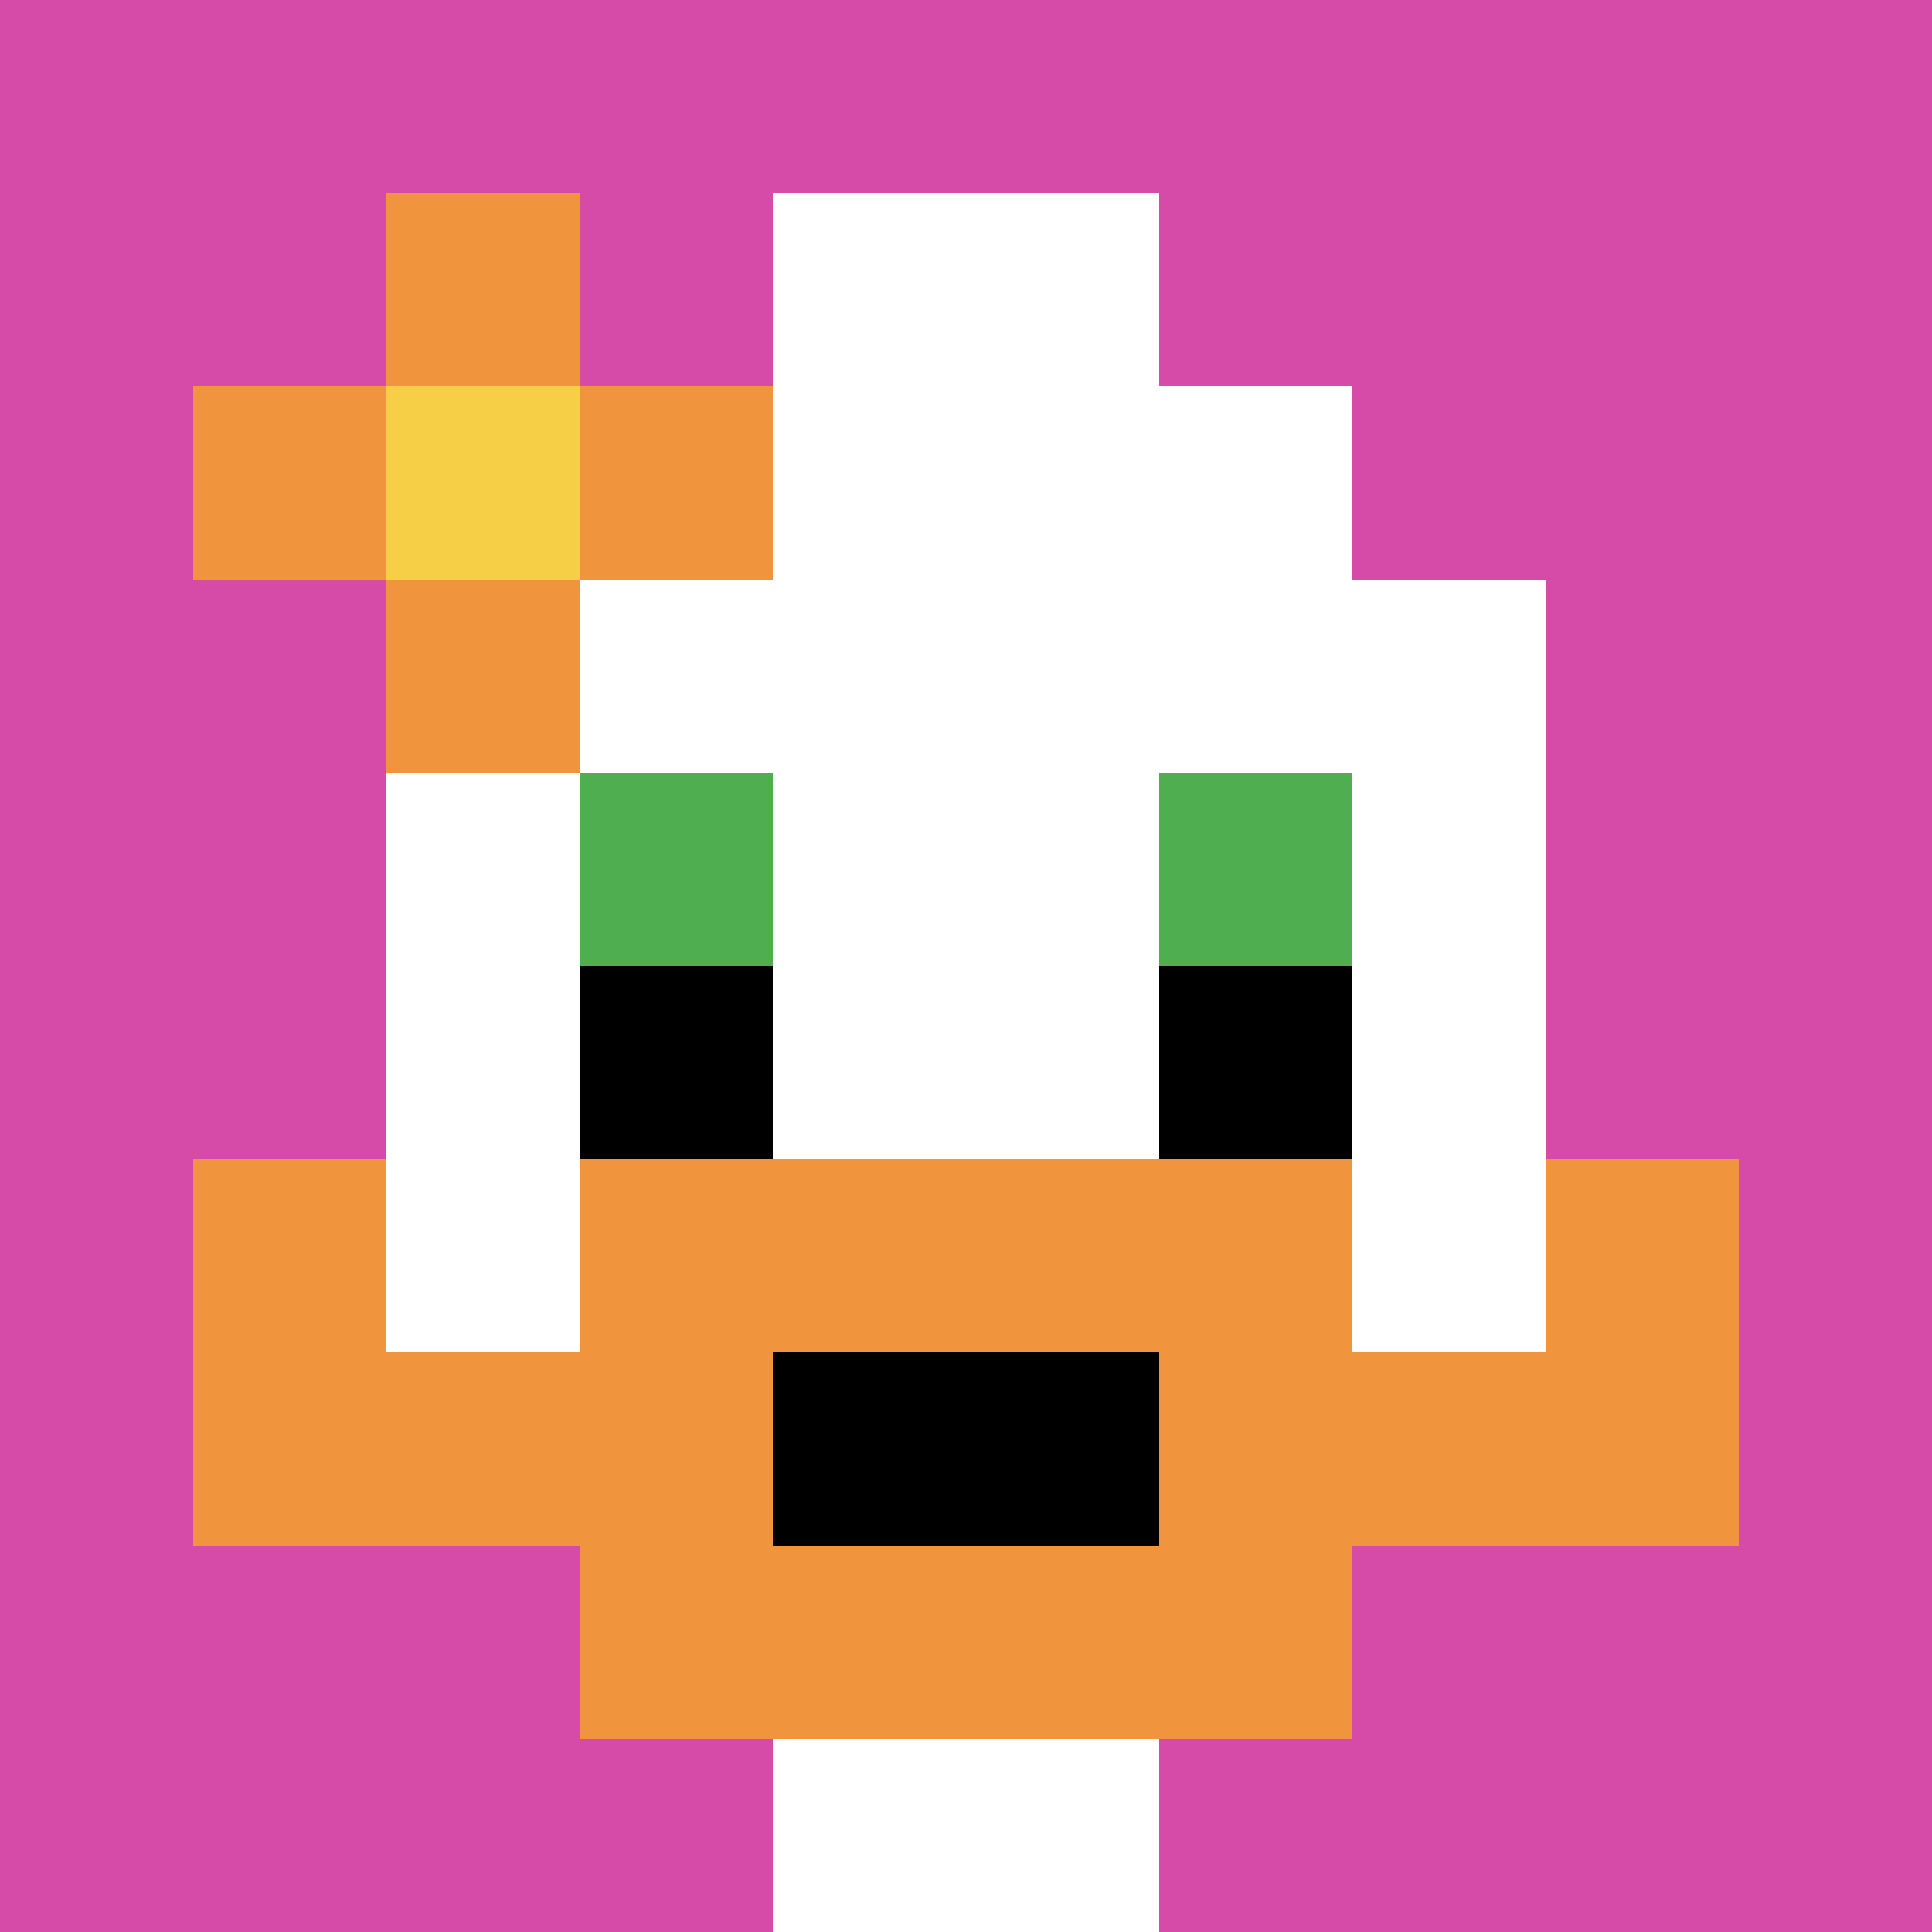
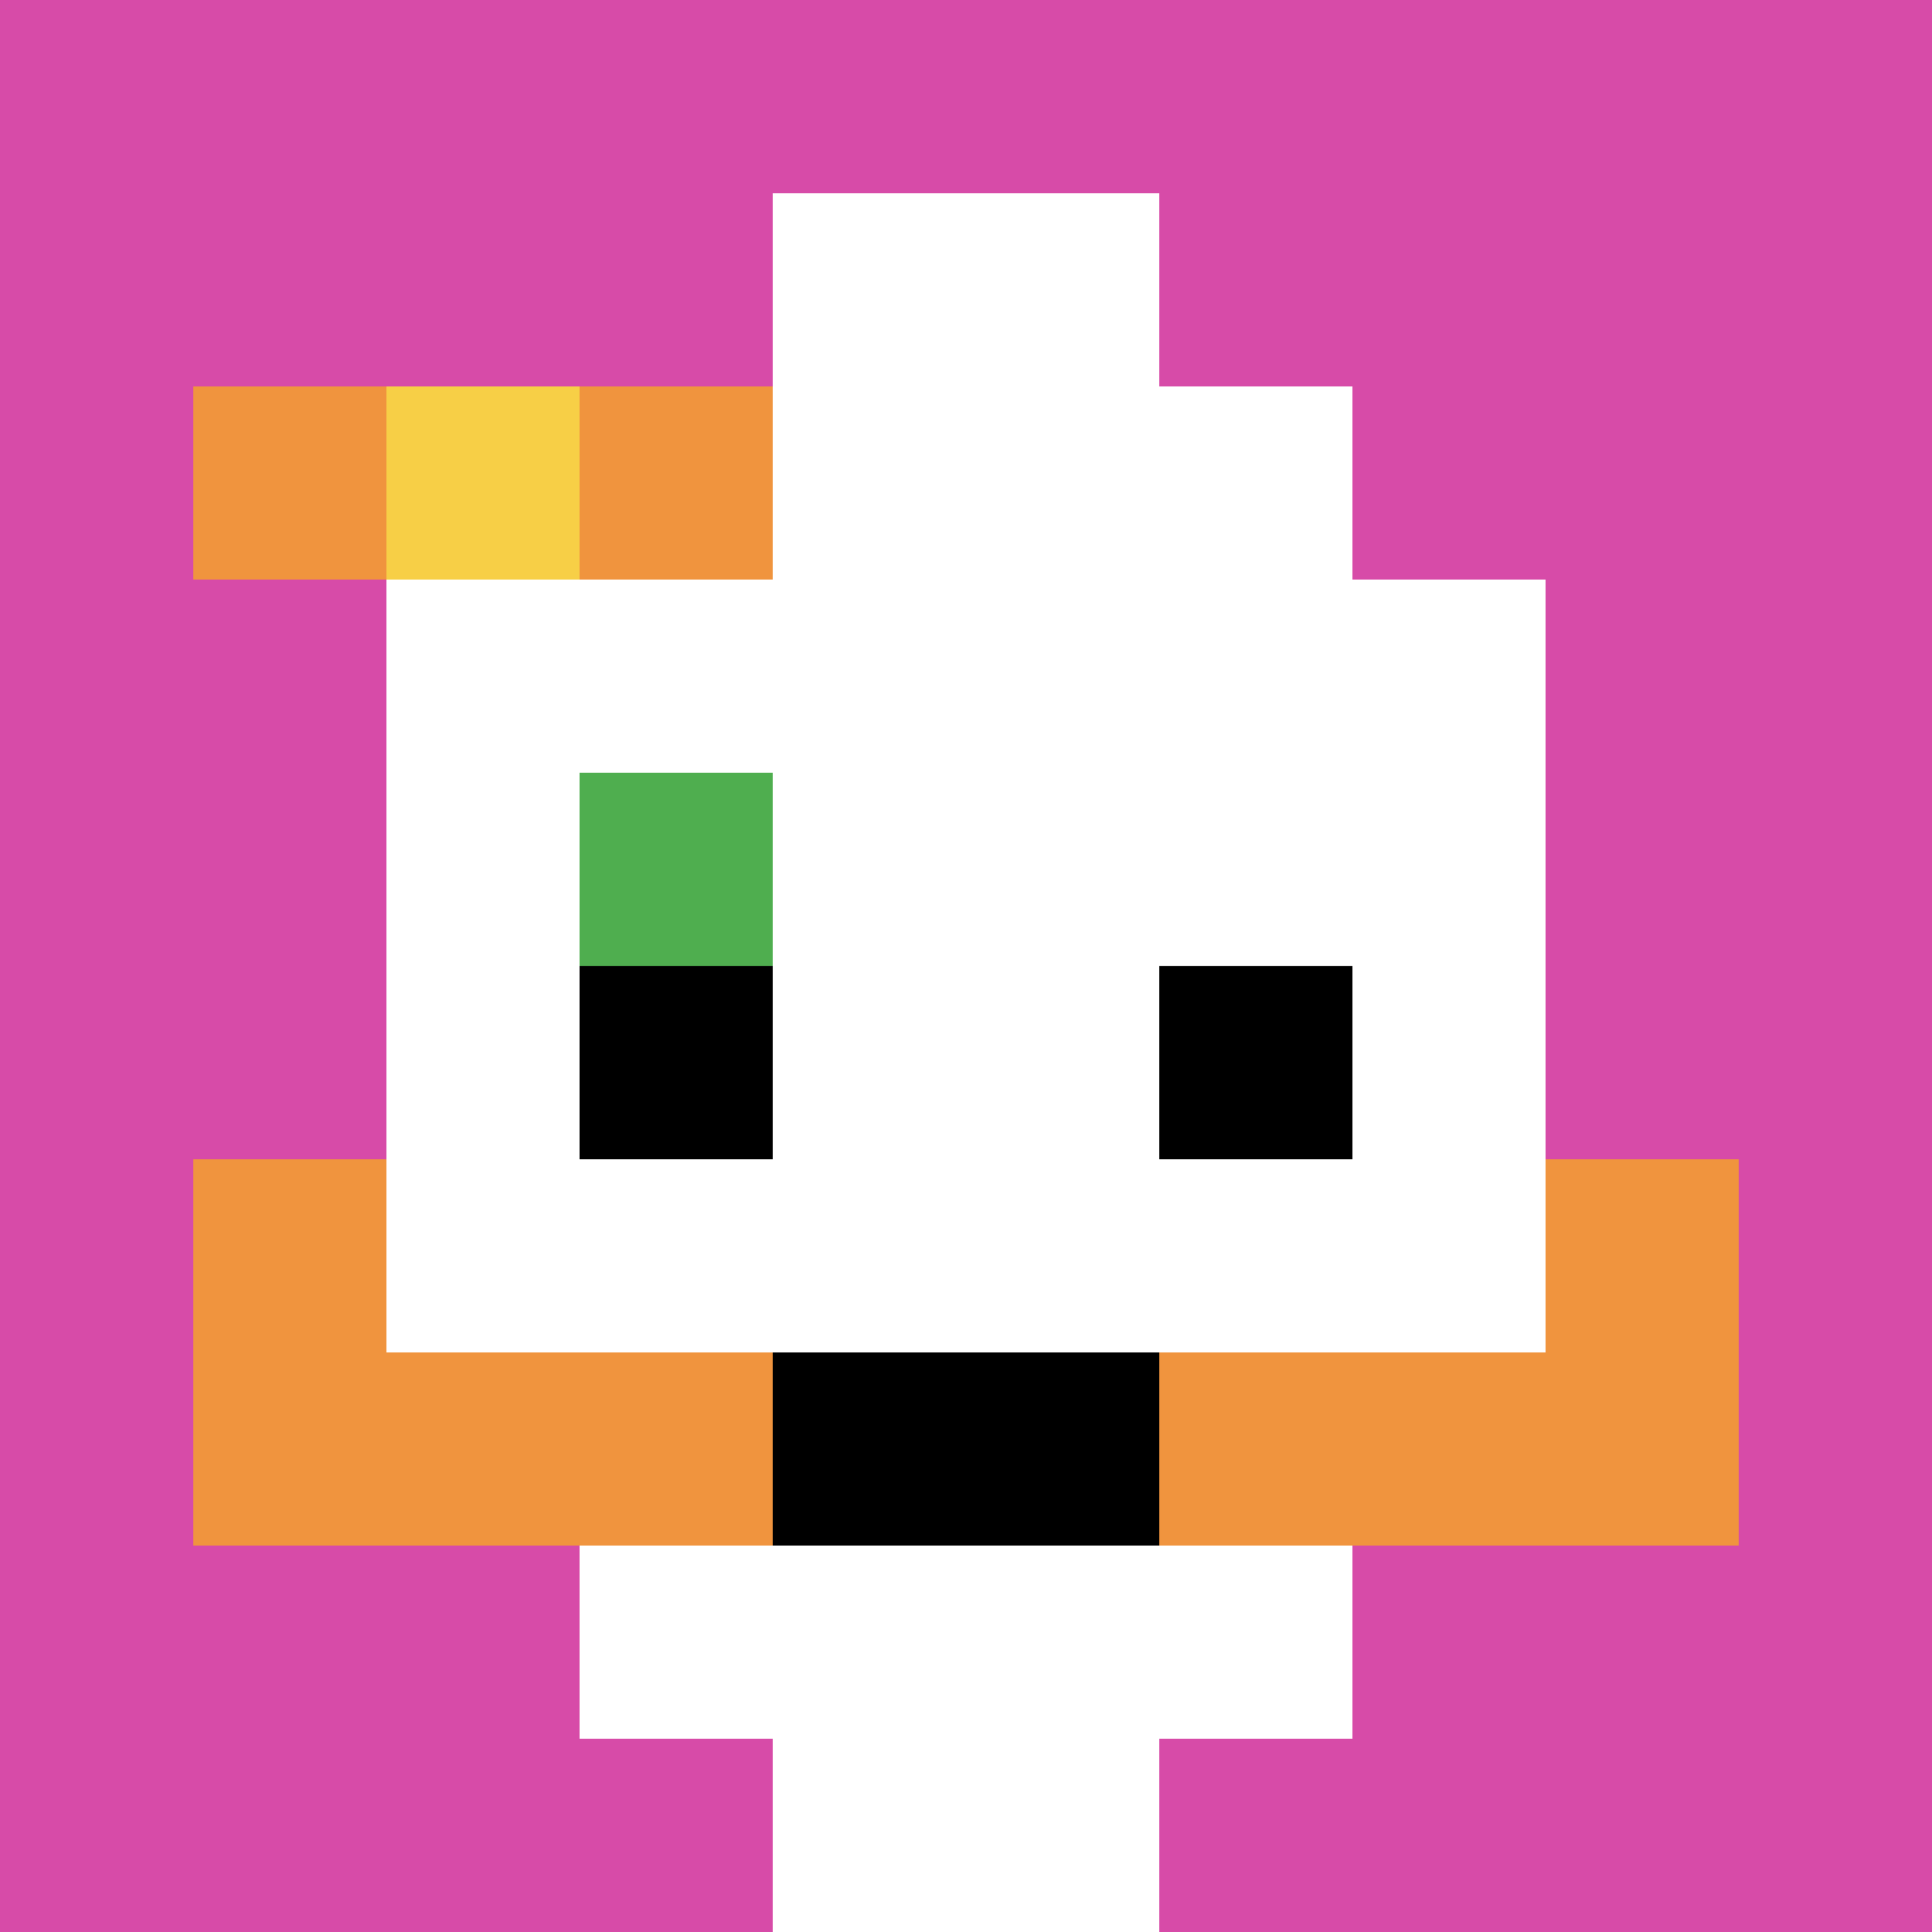
<svg xmlns="http://www.w3.org/2000/svg" version="1.1" width="649" height="649">
  <title>'goose-pfp-7192' by Dmitri Cherniak</title>
  <desc>seed=7192
backgroundColor=#000000
padding=23
innerPadding=0
timeout=2500
dimension=1
border=false
Save=function(){return n.handleSave()}
frame=327

Rendered at Sun Sep 15 2024 21:06:52 GMT+0800 (中国标准时间)
Generated in &lt;1ms
</desc>
  <defs />
-   <rect width="100%" height="100%" fill="#000000" />
  <g>
    <g id="0-0">
      <rect x="0" y="0" height="649" width="649" fill="#D74BA8" />
      <g>
        <rect id="0-0-3-2-4-7" x="194.7" y="129.8" width="259.6" height="454.3" fill="#ffffff" />
        <rect id="0-0-2-3-6-5" x="129.8" y="194.7" width="389.4" height="324.5" fill="#ffffff" />
        <rect id="0-0-4-8-2-2" x="259.6" y="519.2" width="129.8" height="129.8" fill="#ffffff" />
        <rect id="0-0-1-7-8-1" x="64.9" y="454.3" width="519.2" height="64.9" fill="#F0943E" />
-         <rect id="0-0-3-6-4-3" x="194.7" y="389.4" width="259.6" height="194.7" fill="#F0943E" />
        <rect id="0-0-4-7-2-1" x="259.6" y="454.3" width="129.8" height="64.9" fill="#000000" />
        <rect id="0-0-1-6-1-2" x="64.9" y="389.4" width="64.9" height="129.8" fill="#F0943E" />
        <rect id="0-0-8-6-1-2" x="519.2" y="389.4" width="64.9" height="129.8" fill="#F0943E" />
        <rect id="0-0-3-4-1-1" x="194.7" y="259.6" width="64.9" height="64.9" fill="#4FAE4F" />
-         <rect id="0-0-6-4-1-1" x="389.4" y="259.6" width="64.9" height="64.9" fill="#4FAE4F" />
        <rect id="0-0-3-5-1-1" x="194.7" y="324.5" width="64.9" height="64.9" fill="#000000" />
        <rect id="0-0-6-5-1-1" x="389.4" y="324.5" width="64.9" height="64.9" fill="#000000" />
        <rect id="0-0-4-1-2-2" x="259.6" y="64.9" width="129.8" height="129.8" fill="#ffffff" />
        <rect id="0-0-1-2-3-1" x="64.9" y="129.8" width="194.7" height="64.9" fill="#F0943E" />
-         <rect id="0-0-2-1-1-3" x="129.8" y="64.9" width="64.9" height="194.7" fill="#F0943E" />
        <rect id="0-0-2-2-1-1" x="129.8" y="129.8" width="64.9" height="64.9" fill="#F7CF46" />
      </g>
      <rect x="0" y="0" stroke="white" stroke-width="0" height="649" width="649" fill="none" />
    </g>
  </g>
</svg>